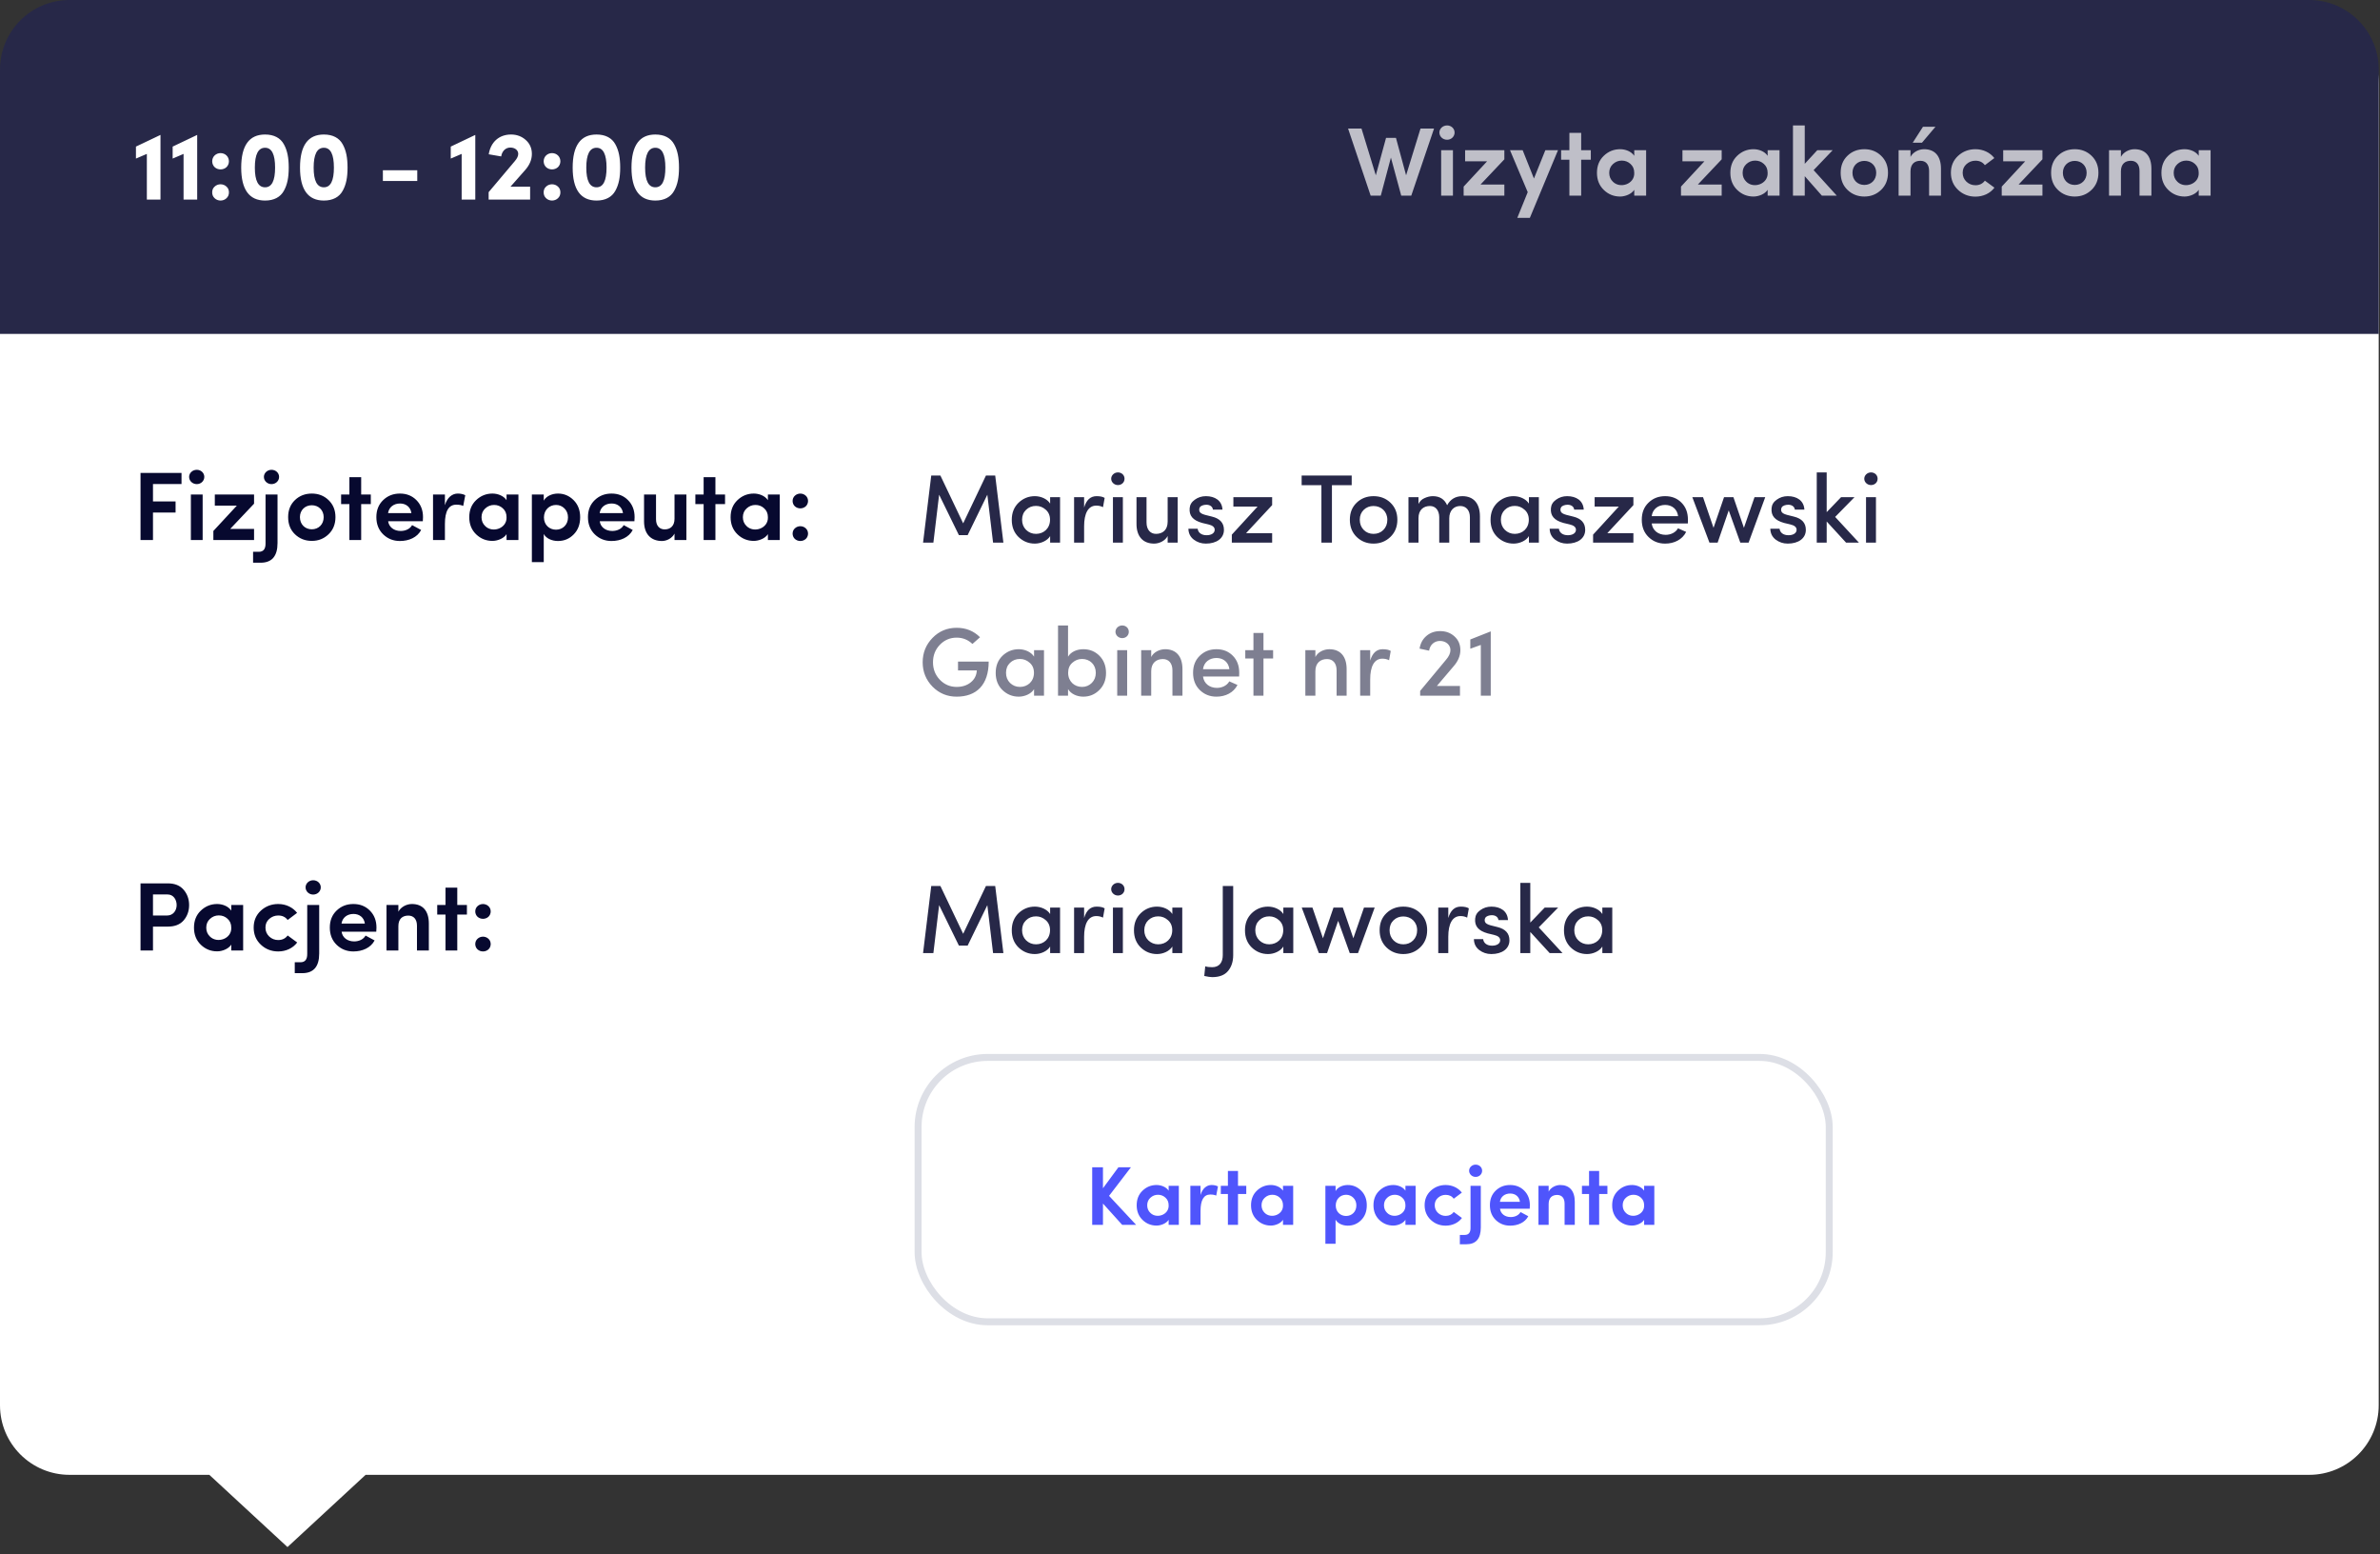
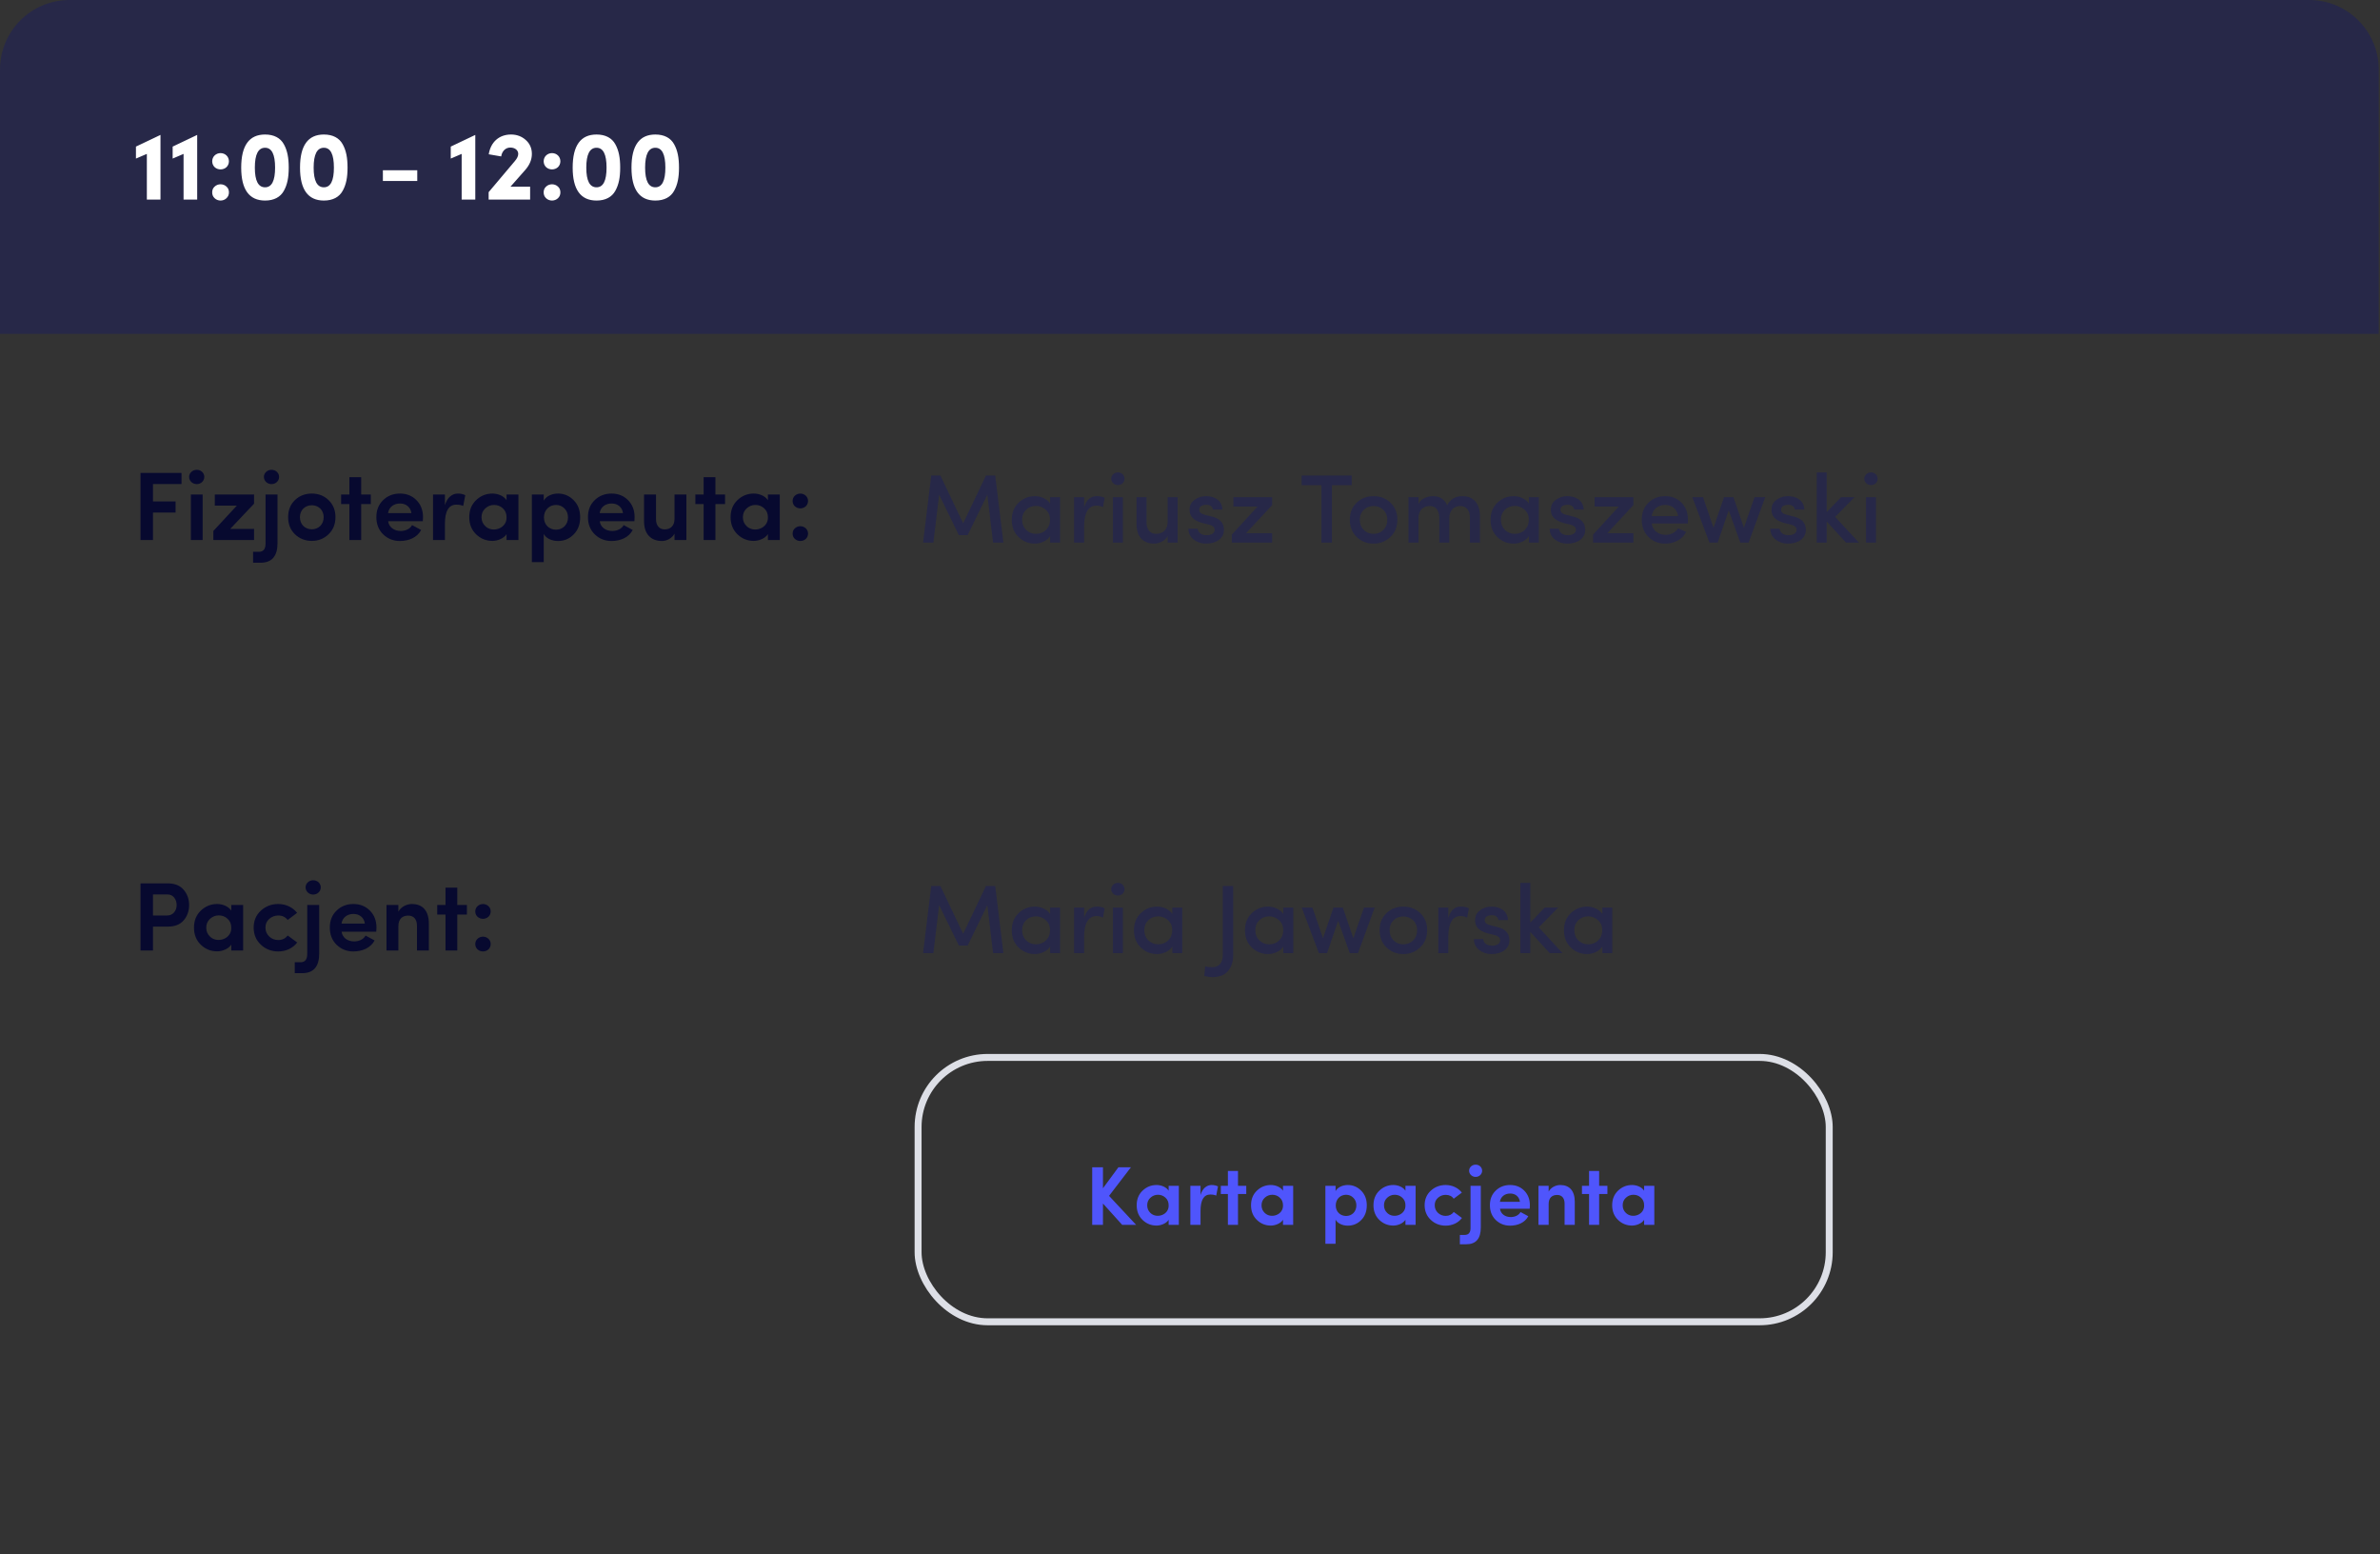
<svg xmlns="http://www.w3.org/2000/svg" width="219px" height="143px" viewBox="0 0 219 143" version="1.1">
  <rect x="0" y="0" width="219" height="143" fill="#333333" stroke="none" />
  <title>wizyta</title>
  <g id="⭐️-Landing-" stroke="none" stroke-width="1" fill="none" fill-rule="evenodd">
    <g id="Podmioty-Copy" transform="translate(-1102, -3227)" fill-rule="nonzero">
      <g id="Group-14" transform="translate(1102, 3227)">
-         <path d="M212.48,1.28 C216.015,1.28 218.88,4.145 218.88,7.68 L218.88,129.28 C218.88,132.815 216.015,135.68 212.48,135.68 L33.642,135.68 L26.453,142.326 L19.262,135.68 L6.4,135.68 C2.865,135.68 4.8737585e-15,132.815 0,129.28 L0,7.68 C-4.32866401e-16,4.145 2.865,1.28 6.4,1.28 L212.48,1.28 Z" id="Combined-Shape" fill="#FFFFFF" />
-         <path d="M88.028,64.09 C89.856,64.09 90.976,63.005 90.976,60.864 L88.154,60.864 L88.154,61.679 L89.883,61.679 C89.856,62.136 89.668,62.504 89.318,62.781 C88.969,63.059 88.539,63.194 88.028,63.194 C87.419,63.194 86.899,62.97 86.478,62.531 C86.057,62.092 85.851,61.554 85.851,60.927 C85.851,60.3 86.057,59.762 86.478,59.323 C86.899,58.884 87.419,58.66 88.028,58.66 C88.593,58.66 89.076,58.857 89.48,59.242 L90.179,58.624 C89.596,58.042 88.879,57.755 88.028,57.755 C87.15,57.755 86.406,58.068 85.806,58.687 C85.206,59.305 84.901,60.049 84.901,60.927 C84.901,61.805 85.206,62.548 85.806,63.167 C86.415,63.785 87.159,64.09 88.028,64.09 Z M93.745,64.09 C94.291,64.09 94.892,63.83 95.151,63.4 L95.151,64 L96.065,64 L96.065,59.816 L95.151,59.816 L95.151,60.407 C94.874,59.968 94.291,59.726 93.745,59.726 C93.162,59.726 92.66,59.932 92.239,60.335 C91.827,60.739 91.621,61.258 91.621,61.903 C91.621,62.548 91.827,63.077 92.239,63.48 C92.66,63.884 93.162,64.09 93.745,64.09 Z M93.852,63.194 C93.494,63.194 93.189,63.068 92.938,62.826 C92.696,62.584 92.571,62.271 92.571,61.894 C92.571,61.518 92.696,61.213 92.938,60.98 C93.189,60.739 93.494,60.622 93.852,60.622 C94.193,60.622 94.488,60.739 94.748,60.972 C95.008,61.196 95.142,61.509 95.142,61.894 C95.142,62.683 94.569,63.194 93.852,63.194 Z M99.676,64.09 C100.259,64.09 100.751,63.884 101.155,63.48 C101.567,63.077 101.773,62.548 101.773,61.912 C101.773,61.258 101.567,60.73 101.164,60.326 C100.76,59.923 100.268,59.726 99.685,59.726 C99.076,59.726 98.529,59.977 98.278,60.416 L98.278,57.54 L97.356,57.54 L97.356,64 L98.278,64 L98.278,63.391 C98.529,63.83 99.094,64.09 99.676,64.09 Z M99.569,63.194 C98.852,63.194 98.287,62.683 98.287,61.894 C98.287,61.509 98.413,61.196 98.673,60.972 C98.932,60.739 99.228,60.622 99.569,60.622 C100.285,60.622 100.832,61.142 100.832,61.894 C100.832,62.271 100.707,62.584 100.465,62.826 C100.223,63.068 99.918,63.194 99.569,63.194 Z M103.26,58.705 C103.61,58.705 103.869,58.454 103.869,58.122 C103.869,57.791 103.61,57.54 103.26,57.54 C102.929,57.54 102.642,57.8 102.642,58.122 C102.642,58.445 102.929,58.705 103.26,58.705 Z M103.717,64 L103.717,59.816 L102.803,59.816 L102.803,64 L103.717,64 Z M105.93,64 L105.93,61.751 C105.93,60.989 106.396,60.631 107.005,60.631 C107.543,60.631 107.884,61.016 107.884,61.67 L107.884,64 L108.806,64 L108.806,61.563 C108.806,60.38 108.224,59.726 107.212,59.726 C106.71,59.726 106.154,59.986 105.93,60.443 L105.93,59.816 L105.007,59.816 L105.007,64 L105.93,64 Z M111.933,64.09 C112.767,64.09 113.51,63.722 113.869,63.014 L113.116,62.683 C112.901,63.068 112.453,63.283 111.978,63.283 C111.297,63.283 110.778,62.88 110.697,62.235 L114.021,62.235 C114.03,62.172 114.03,62.065 114.03,61.894 C114.03,61.24 113.833,60.721 113.439,60.326 C113.044,59.923 112.543,59.726 111.933,59.726 C111.324,59.726 110.813,59.923 110.401,60.326 C109.989,60.721 109.783,61.24 109.783,61.894 C109.783,62.548 109.989,63.077 110.401,63.48 C110.813,63.884 111.324,64.09 111.933,64.09 Z M113.125,61.563 L110.697,61.563 C110.778,60.927 111.279,60.532 111.933,60.532 C112.57,60.532 113.044,60.918 113.125,61.563 Z M116.261,64 L116.261,60.577 L117.148,60.577 L117.148,59.816 L116.261,59.816 L116.261,58.23 L115.338,58.23 L115.338,59.816 L114.586,59.816 L114.586,60.577 L115.338,60.577 L115.338,64 L116.261,64 Z M121.037,64 L121.037,61.751 C121.037,60.989 121.503,60.631 122.112,60.631 C122.65,60.631 122.99,61.016 122.99,61.67 L122.99,64 L123.913,64 L123.913,61.563 C123.913,60.38 123.331,59.726 122.318,59.726 C121.816,59.726 121.261,59.986 121.037,60.443 L121.037,59.816 L120.114,59.816 L120.114,64 L121.037,64 Z M126.081,64 L126.081,62.495 C126.081,61.321 126.449,60.595 127.201,60.595 C127.425,60.595 127.631,60.64 127.82,60.739 L127.972,59.887 C127.811,59.78 127.56,59.726 127.228,59.726 C126.664,59.726 126.287,60.076 126.081,60.774 L126.081,59.816 L125.158,59.816 L125.158,64 L126.081,64 Z M134.342,64 L134.342,63.104 L132.219,63.104 L133.742,61.312 C134.163,60.837 134.378,60.335 134.378,59.807 C134.378,59.296 134.199,58.875 133.841,58.552 C133.482,58.221 133.043,58.06 132.515,58.06 C132.031,58.06 131.61,58.203 131.26,58.499 C130.911,58.794 130.705,59.18 130.624,59.672 L131.502,59.86 C131.574,59.323 131.986,58.964 132.497,58.964 C133.043,58.964 133.464,59.314 133.464,59.807 C133.464,60.084 133.33,60.38 133.061,60.694 L130.678,63.561 L130.678,64 L134.342,64 Z M137.174,64 L137.174,58.086 L135.292,58.83 L135.292,59.681 L136.26,59.332 L136.26,64 L137.174,64 Z" id="Gabinetnr21" fill="#7E7F91" />
        <path d="M0,0 L218.88,0 L218.88,24.32 C218.88,27.855 216.015,30.72 212.48,30.72 L6.4,30.72 C2.865,30.72 6.65011534e-15,27.855 0,24.32 L0,0 L0,0 Z" id="Mask" fill="#272848" transform="translate(109.44, 15.36) scale(1, -1) translate(-109.44, -15.36) " />
-         <path d="M127.055,18 L127.987,14.497 L128.937,18 L129.86,18 L131.956,11.827 L130.711,11.827 L129.385,16.127 L128.453,12.687 L127.539,12.687 L126.598,16.127 L125.281,11.827 L124.045,11.827 L126.124,18 L127.055,18 Z M133.157,12.857 C133.542,12.857 133.847,12.561 133.847,12.194 C133.847,11.827 133.542,11.54 133.157,11.54 C132.772,11.54 132.449,11.827 132.449,12.194 C132.449,12.561 132.763,12.857 133.157,12.857 Z M133.695,18 L133.695,13.816 L132.611,13.816 L132.611,18 L133.695,18 Z M138.426,18 L138.426,16.979 L136.23,16.979 L138.426,14.658 L138.426,13.816 L134.815,13.816 L134.815,14.837 L136.84,14.837 L134.68,17.167 L134.68,18 L138.426,18 Z M140.773,20.043 L143.363,13.816 L142.198,13.816 L141.149,16.423 L140.11,13.816 L138.945,13.816 L140.576,17.677 L139.617,20.043 L140.773,20.043 Z M145.495,18 L145.495,14.694 L146.382,14.694 L146.382,13.816 L145.495,13.816 L145.495,12.221 L144.411,12.221 L144.411,13.816 L143.649,13.816 L143.649,14.694 L144.411,14.694 L144.411,18 L145.495,18 Z M149.079,18.081 C149.545,18.081 150.127,17.857 150.378,17.462 L150.378,18 L151.471,18 L151.471,13.816 L150.378,13.816 L150.378,14.335 C150.1,13.914 149.545,13.726 149.079,13.726 C148.497,13.726 147.995,13.932 147.574,14.335 C147.153,14.739 146.947,15.258 146.947,15.903 C146.947,16.548 147.162,17.077 147.583,17.48 C148.004,17.884 148.506,18.081 149.079,18.081 Z M148.416,16.719 C148.192,16.504 148.076,16.235 148.076,15.903 C148.076,15.572 148.192,15.303 148.416,15.097 C148.649,14.882 148.918,14.774 149.231,14.774 C149.536,14.774 149.805,14.873 150.029,15.079 C150.262,15.285 150.378,15.554 150.378,15.903 C150.423,16.943 149.079,17.382 148.416,16.719 Z M158.424,18 L158.424,16.979 L156.229,16.979 L158.424,14.658 L158.424,13.816 L154.813,13.816 L154.813,14.837 L156.838,14.837 L154.679,17.167 L154.679,18 L158.424,18 Z M161.354,18.081 C161.82,18.081 162.403,17.857 162.653,17.462 L162.653,18 L163.747,18 L163.747,13.816 L162.653,13.816 L162.653,14.335 C162.376,13.914 161.82,13.726 161.354,13.726 C160.772,13.726 160.27,13.932 159.849,14.335 C159.428,14.739 159.222,15.258 159.222,15.903 C159.222,16.548 159.437,17.077 159.858,17.48 C160.279,17.884 160.781,18.081 161.354,18.081 Z M160.691,16.719 C160.467,16.504 160.351,16.235 160.351,15.903 C160.351,15.572 160.467,15.303 160.691,15.097 C160.924,14.882 161.193,14.774 161.507,14.774 C161.811,14.774 162.08,14.873 162.304,15.079 C162.537,15.285 162.653,15.554 162.653,15.903 C162.698,16.943 161.354,17.382 160.691,16.719 Z M166.067,18 L166.067,16.208 L167.644,18 L169.015,18 L166.883,15.652 L168.639,13.816 L167.223,13.816 L166.067,15.07 L166.067,11.54 L164.983,11.54 L164.983,18 L166.067,18 Z M171.551,18.081 C172.16,18.081 172.671,17.875 173.092,17.471 C173.513,17.068 173.728,16.54 173.728,15.894 C173.728,15.249 173.513,14.73 173.092,14.326 C172.671,13.923 172.16,13.726 171.551,13.726 C170.941,13.726 170.422,13.923 170.001,14.326 C169.58,14.73 169.373,15.249 169.373,15.894 C169.373,16.54 169.58,17.068 170.001,17.471 C170.422,17.875 170.941,18.081 171.551,18.081 Z M171.551,17.014 C170.932,17.014 170.458,16.566 170.458,15.894 C170.458,15.249 170.932,14.801 171.551,14.801 C172.169,14.801 172.644,15.249 172.644,15.894 C172.644,16.566 172.169,17.014 171.551,17.014 Z M176.855,13.126 L178.092,11.665 L176.945,11.665 L176.004,13.126 L176.855,13.126 Z M175.798,18 L175.798,15.769 C175.798,15.088 176.174,14.792 176.712,14.792 C177.204,14.792 177.509,15.124 177.509,15.724 L177.509,18 L178.602,18 L178.602,15.527 C178.602,14.353 178.038,13.726 177.043,13.726 C176.541,13.726 176.022,14.004 175.798,14.434 L175.798,13.816 L174.705,13.816 L174.705,18 L175.798,18 Z M181.774,18.09 C182.482,18.09 183.127,17.794 183.521,17.265 L182.643,16.62 C182.437,16.898 182.15,17.041 181.774,17.041 C181.46,17.041 181.183,16.934 180.95,16.719 C180.717,16.495 180.6,16.226 180.6,15.894 C180.6,15.563 180.717,15.303 180.95,15.097 C181.183,14.891 181.46,14.783 181.774,14.783 C182.15,14.783 182.437,14.918 182.643,15.196 L183.512,14.541 C183.118,14.031 182.482,13.726 181.774,13.726 C181.156,13.726 180.618,13.932 180.179,14.335 C179.74,14.739 179.516,15.258 179.516,15.894 C179.516,16.531 179.74,17.059 180.179,17.471 C180.618,17.884 181.156,18.09 181.774,18.09 Z M187.939,18 L187.939,16.979 L185.743,16.979 L187.939,14.658 L187.939,13.816 L184.328,13.816 L184.328,14.837 L186.353,14.837 L184.193,17.167 L184.193,18 L187.939,18 Z M190.913,18.081 C191.523,18.081 192.033,17.875 192.454,17.471 C192.876,17.068 193.091,16.54 193.091,15.894 C193.091,15.249 192.876,14.73 192.454,14.326 C192.033,13.923 191.523,13.726 190.913,13.726 C190.304,13.726 189.784,13.923 189.363,14.326 C188.942,14.73 188.736,15.249 188.736,15.894 C188.736,16.54 188.942,17.068 189.363,17.471 C189.784,17.875 190.304,18.081 190.913,18.081 Z M190.913,17.014 C190.295,17.014 189.82,16.566 189.82,15.894 C189.82,15.249 190.295,14.801 190.913,14.801 C191.532,14.801 192.006,15.249 192.006,15.894 C192.006,16.566 191.532,17.014 190.913,17.014 Z M195.16,18 L195.16,15.769 C195.16,15.088 195.537,14.792 196.074,14.792 C196.567,14.792 196.872,15.124 196.872,15.724 L196.872,18 L197.965,18 L197.965,15.527 C197.965,14.353 197.4,13.726 196.406,13.726 C195.904,13.726 195.384,14.004 195.16,14.434 L195.16,13.816 L194.067,13.816 L194.067,18 L195.16,18 Z M201.02,18.081 C201.486,18.081 202.068,17.857 202.319,17.462 L202.319,18 L203.412,18 L203.412,13.816 L202.319,13.816 L202.319,14.335 C202.042,13.914 201.486,13.726 201.02,13.726 C200.438,13.726 199.936,13.932 199.515,14.335 C199.094,14.739 198.888,15.258 198.888,15.903 C198.888,16.548 199.103,17.077 199.524,17.48 C199.945,17.884 200.447,18.081 201.02,18.081 Z M200.357,16.719 C200.133,16.504 200.017,16.235 200.017,15.903 C200.017,15.572 200.133,15.303 200.357,15.097 C200.59,14.882 200.859,14.774 201.172,14.774 C201.477,14.774 201.746,14.873 201.97,15.079 C202.203,15.285 202.319,15.554 202.319,15.903 C202.364,16.943 201.02,17.382 200.357,16.719 Z" id="Wizytazakończona" fill="#FFFFFF" opacity="0.702" />
        <g id="Group-9" transform="translate(12.16, 12.36)">
          <path d="M2.607,6 L2.607,0.051 L0.349,1.126 L0.349,2.228 L1.353,1.798 L1.353,6 L2.607,6 Z M5.985,6 L5.985,0.051 L3.727,1.126 L3.727,2.228 L4.731,1.798 L4.731,6 L5.985,6 Z M8.682,3.016 C8.978,2.73 8.978,2.228 8.682,1.941 C8.387,1.654 7.885,1.654 7.589,1.941 C7.293,2.228 7.293,2.73 7.589,3.016 C7.885,3.294 8.387,3.294 8.682,3.016 Z M8.682,5.875 C8.835,5.731 8.906,5.552 8.906,5.337 C8.906,5.122 8.835,4.943 8.682,4.808 C8.387,4.522 7.885,4.522 7.589,4.808 C7.437,4.943 7.365,5.122 7.365,5.337 C7.365,5.552 7.437,5.731 7.589,5.875 C7.885,6.161 8.387,6.161 8.682,5.875 Z M12.23,6.09 C13.055,6.09 13.646,5.767 13.96,5.194 C14.282,4.62 14.408,3.957 14.408,3.061 C14.408,2.165 14.282,1.484 13.96,0.911 C13.646,0.337 13.055,0.015 12.23,0.015 C10.77,0.015 10.035,1.027 10.035,3.061 C10.035,5.077 10.77,6.09 12.23,6.09 Z M12.23,4.871 C11.603,4.871 11.29,4.271 11.29,3.061 C11.29,1.843 11.603,1.233 12.23,1.233 C12.849,1.233 13.153,1.843 13.153,3.061 C13.153,4.271 12.849,4.871 12.23,4.871 Z M17.642,6.09 C18.467,6.09 19.058,5.767 19.372,5.194 C19.694,4.62 19.82,3.957 19.82,3.061 C19.82,2.165 19.694,1.484 19.372,0.911 C19.058,0.337 18.467,0.015 17.642,0.015 C16.182,0.015 15.447,1.027 15.447,3.061 C15.447,5.077 16.182,6.09 17.642,6.09 Z M17.642,4.871 C17.015,4.871 16.701,4.271 16.701,3.061 C16.701,1.843 17.015,1.233 17.642,1.233 C18.26,1.233 18.565,1.843 18.565,3.061 C18.565,4.271 18.26,4.871 17.642,4.871 Z M26.235,4.289 L26.235,3.303 L23.072,3.303 L23.072,4.289 L26.235,4.289 Z M31.575,6 L31.575,0.051 L29.317,1.126 L29.317,2.228 L30.321,1.798 L30.321,6 L31.575,6 Z M36.62,6 L36.62,4.817 L34.81,4.817 L36.163,3.285 C36.575,2.819 36.781,2.326 36.781,1.798 C36.781,1.278 36.593,0.848 36.216,0.516 C35.849,0.185 35.392,0.015 34.863,0.015 C33.761,0.015 32.991,0.714 32.812,1.834 L33.958,2.031 C34.03,1.556 34.353,1.215 34.792,1.215 C35.249,1.215 35.526,1.475 35.526,1.798 C35.526,2.004 35.419,2.219 35.213,2.461 L32.803,5.319 L32.803,6 L36.62,6 Z M39.182,3.016 C39.478,2.73 39.478,2.228 39.182,1.941 C38.886,1.654 38.385,1.654 38.089,1.941 C37.793,2.228 37.793,2.73 38.089,3.016 C38.385,3.294 38.886,3.294 39.182,3.016 Z M39.182,5.875 C39.334,5.731 39.406,5.552 39.406,5.337 C39.406,5.122 39.334,4.943 39.182,4.808 C38.886,4.522 38.385,4.522 38.089,4.808 C37.937,4.943 37.865,5.122 37.865,5.337 C37.865,5.552 37.937,5.731 38.089,5.875 C38.385,6.161 38.886,6.161 39.182,5.875 Z M42.73,6.09 C43.555,6.09 44.146,5.767 44.46,5.194 C44.782,4.62 44.908,3.957 44.908,3.061 C44.908,2.165 44.782,1.484 44.46,0.911 C44.146,0.337 43.555,0.015 42.73,0.015 C41.27,0.015 40.535,1.027 40.535,3.061 C40.535,5.077 41.27,6.09 42.73,6.09 Z M42.73,4.871 C42.103,4.871 41.789,4.271 41.789,3.061 C41.789,1.843 42.103,1.233 42.73,1.233 C43.348,1.233 43.653,1.843 43.653,3.061 C43.653,4.271 43.348,4.871 42.73,4.871 Z M48.142,6.09 C48.966,6.09 49.558,5.767 49.871,5.194 C50.194,4.62 50.319,3.957 50.319,3.061 C50.319,2.165 50.194,1.484 49.871,0.911 C49.558,0.337 48.966,0.015 48.142,0.015 C46.682,0.015 45.947,1.027 45.947,3.061 C45.947,5.077 46.682,6.09 48.142,6.09 Z M48.142,4.871 C47.515,4.871 47.201,4.271 47.201,3.061 C47.201,1.843 47.515,1.233 48.142,1.233 C48.76,1.233 49.065,1.843 49.065,3.061 C49.065,4.271 48.76,4.871 48.142,4.871 Z" id="11:00-12:00" fill="#FFFFFF" />
          <path d="M1.917,75.08 L1.917,72.885 L3.279,72.885 C3.924,72.885 4.408,72.697 4.74,72.311 C5.071,71.926 5.242,71.451 5.242,70.905 C5.242,70.358 5.071,69.883 4.74,69.498 C4.408,69.104 3.924,68.907 3.279,68.907 L0.771,68.907 L0.771,75.08 L1.917,75.08 Z M3.226,71.863 L1.917,71.863 L1.917,69.928 L3.261,69.928 C3.799,69.928 4.095,70.403 4.095,70.905 C4.095,71.406 3.772,71.863 3.226,71.863 Z M7.822,75.161 C8.288,75.161 8.87,74.937 9.121,74.542 L9.121,75.08 L10.214,75.08 L10.214,70.896 L9.121,70.896 L9.121,71.415 C8.844,70.994 8.288,70.806 7.822,70.806 C7.24,70.806 6.738,71.012 6.317,71.415 C5.896,71.819 5.69,72.338 5.69,72.983 C5.69,73.628 5.905,74.157 6.326,74.56 C6.747,74.964 7.249,75.161 7.822,75.161 Z M7.159,73.799 C6.935,73.584 6.819,73.315 6.819,72.983 C6.819,72.652 6.935,72.383 7.159,72.177 C7.392,71.962 7.661,71.854 7.974,71.854 C8.279,71.854 8.548,71.953 8.772,72.159 C9.005,72.365 9.121,72.634 9.121,72.983 C9.166,74.023 7.822,74.462 7.159,73.799 Z M13.44,75.17 C14.148,75.17 14.793,74.874 15.187,74.345 L14.309,73.7 C14.103,73.978 13.816,74.121 13.44,74.121 C13.126,74.121 12.849,74.014 12.616,73.799 C12.383,73.575 12.266,73.306 12.266,72.974 C12.266,72.643 12.383,72.383 12.616,72.177 C12.849,71.971 13.126,71.863 13.44,71.863 C13.816,71.863 14.103,71.998 14.309,72.276 L15.178,71.621 C14.784,71.111 14.148,70.806 13.44,70.806 C12.822,70.806 12.284,71.012 11.845,71.415 C11.406,71.819 11.182,72.338 11.182,72.974 C11.182,73.611 11.406,74.139 11.845,74.551 C12.284,74.964 12.822,75.17 13.44,75.17 Z M16.657,69.937 C17.051,69.937 17.356,69.641 17.356,69.274 C17.356,68.907 17.051,68.62 16.657,68.62 C16.271,68.62 15.958,68.916 15.958,69.274 C15.958,69.641 16.271,69.937 16.657,69.937 Z M15.653,77.168 C16.692,77.168 17.212,76.567 17.212,75.358 L17.212,70.896 L16.11,70.896 L16.11,75.376 C16.119,75.904 15.913,76.164 15.492,76.164 L14.963,76.164 L14.963,77.168 L15.653,77.168 Z M20.357,75.17 C21.19,75.17 21.952,74.838 22.31,74.157 L21.477,73.709 C21.289,74.059 20.868,74.247 20.429,74.247 C19.811,74.247 19.345,73.897 19.273,73.351 L22.463,73.351 C22.472,73.216 22.481,73.091 22.481,72.974 C22.481,72.329 22.275,71.81 21.871,71.406 C21.468,71.003 20.966,70.806 20.357,70.806 C19.748,70.806 19.237,71.003 18.816,71.406 C18.395,71.81 18.189,72.329 18.189,72.974 C18.189,73.62 18.395,74.148 18.816,74.56 C19.237,74.964 19.748,75.17 20.357,75.17 Z M21.414,72.607 L19.264,72.607 C19.345,72.06 19.784,71.72 20.366,71.72 C20.913,71.72 21.334,72.043 21.414,72.607 Z M24.497,75.08 L24.497,72.849 C24.497,72.168 24.873,71.872 25.411,71.872 C25.903,71.872 26.208,72.204 26.208,72.804 L26.208,75.08 L27.301,75.08 L27.301,72.607 C27.301,71.433 26.737,70.806 25.742,70.806 C25.24,70.806 24.721,71.084 24.497,71.514 L24.497,70.896 L23.404,70.896 L23.404,75.08 L24.497,75.08 Z M29.917,75.08 L29.917,71.774 L30.804,71.774 L30.804,70.896 L29.917,70.896 L29.917,69.301 L28.833,69.301 L28.833,70.896 L28.072,70.896 L28.072,71.774 L28.833,71.774 L28.833,75.08 L29.917,75.08 Z M32.785,71.98 C33.062,71.72 33.062,71.254 32.785,71.003 C32.507,70.743 32.059,70.743 31.781,71.003 C31.503,71.254 31.503,71.72 31.781,71.98 C32.059,72.231 32.507,72.231 32.785,71.98 Z M32.785,74.981 C33.062,74.722 33.062,74.256 32.785,74.005 C32.507,73.745 32.059,73.745 31.781,74.005 C31.503,74.256 31.503,74.722 31.781,74.981 C32.059,75.232 32.507,75.232 32.785,74.981 Z" id="Pacjent:" fill="#07092F" />
          <path d="M1.917,37.32 L1.917,34.793 L3.996,34.793 L3.996,33.772 L1.917,33.772 L1.917,32.168 L4.543,32.168 L4.543,31.147 L0.771,31.147 L0.771,37.32 L1.917,37.32 Z M5.949,32.177 C6.335,32.177 6.639,31.881 6.639,31.514 C6.639,31.147 6.335,30.86 5.949,30.86 C5.564,30.86 5.242,31.147 5.242,31.514 C5.242,31.881 5.555,32.177 5.949,32.177 Z M6.487,37.32 L6.487,33.136 L5.403,33.136 L5.403,37.32 L6.487,37.32 Z M11.218,37.32 L11.218,36.299 L9.023,36.299 L11.218,33.978 L11.218,33.136 L7.607,33.136 L7.607,34.157 L9.632,34.157 L7.473,36.487 L7.473,37.32 L11.218,37.32 Z M12.822,32.177 C13.216,32.177 13.521,31.881 13.521,31.514 C13.521,31.147 13.216,30.86 12.822,30.86 C12.436,30.86 12.123,31.156 12.123,31.514 C12.123,31.881 12.436,32.177 12.822,32.177 Z M11.818,39.408 C12.858,39.408 13.377,38.807 13.377,37.598 L13.377,33.136 L12.275,33.136 L12.275,37.616 C12.284,38.144 12.078,38.404 11.657,38.404 L11.128,38.404 L11.128,39.408 L11.818,39.408 Z M16.531,37.401 C17.14,37.401 17.651,37.195 18.072,36.791 C18.493,36.388 18.708,35.86 18.708,35.214 C18.708,34.569 18.493,34.05 18.072,33.646 C17.651,33.243 17.14,33.046 16.531,33.046 C15.922,33.046 15.402,33.243 14.981,33.646 C14.56,34.05 14.354,34.569 14.354,35.214 C14.354,35.86 14.56,36.388 14.981,36.791 C15.402,37.195 15.922,37.401 16.531,37.401 Z M16.531,36.334 C15.913,36.334 15.438,35.886 15.438,35.214 C15.438,34.569 15.913,34.121 16.531,34.121 C17.149,34.121 17.624,34.569 17.624,35.214 C17.624,35.886 17.149,36.334 16.531,36.334 Z M21.074,37.32 L21.074,34.014 L21.961,34.014 L21.961,33.136 L21.074,33.136 L21.074,31.541 L19.99,31.541 L19.99,33.136 L19.228,33.136 L19.228,34.014 L19.99,34.014 L19.99,37.32 L21.074,37.32 Z M24.64,37.41 C25.473,37.41 26.235,37.078 26.593,36.397 L25.76,35.949 C25.572,36.299 25.151,36.487 24.712,36.487 C24.093,36.487 23.628,36.137 23.556,35.591 L26.746,35.591 C26.755,35.456 26.764,35.331 26.764,35.214 C26.764,34.569 26.557,34.05 26.154,33.646 C25.751,33.243 25.249,33.046 24.64,33.046 C24.031,33.046 23.52,33.243 23.099,33.646 C22.678,34.05 22.472,34.569 22.472,35.214 C22.472,35.86 22.678,36.388 23.099,36.8 C23.52,37.204 24.031,37.41 24.64,37.41 Z M25.697,34.847 L23.547,34.847 C23.628,34.3 24.067,33.96 24.649,33.96 C25.196,33.96 25.617,34.283 25.697,34.847 Z M28.78,37.32 L28.78,35.842 C28.78,34.659 29.129,34.068 29.828,34.068 C30.079,34.068 30.294,34.103 30.464,34.184 L30.652,33.198 C30.464,33.1 30.231,33.046 29.962,33.046 C29.452,33.046 28.986,33.404 28.78,34.121 L28.78,33.136 L27.686,33.136 L27.686,37.32 L28.78,37.32 Z M33.152,37.401 C33.618,37.401 34.2,37.177 34.451,36.782 L34.451,37.32 L35.544,37.32 L35.544,33.136 L34.451,33.136 L34.451,33.655 C34.173,33.234 33.618,33.046 33.152,33.046 C32.57,33.046 32.068,33.252 31.647,33.655 C31.226,34.059 31.02,34.578 31.02,35.223 C31.02,35.868 31.235,36.397 31.656,36.8 C32.077,37.204 32.579,37.401 33.152,37.401 Z M32.489,36.039 C32.265,35.824 32.148,35.555 32.148,35.223 C32.148,34.892 32.265,34.623 32.489,34.417 C32.722,34.202 32.991,34.094 33.304,34.094 C33.609,34.094 33.878,34.193 34.102,34.399 C34.335,34.605 34.451,34.874 34.451,35.223 C34.496,36.263 33.152,36.702 32.489,36.039 Z M37.874,39.354 L37.874,36.764 C38.089,37.168 38.618,37.41 39.182,37.41 C39.747,37.41 40.23,37.212 40.625,36.809 C41.028,36.406 41.225,35.877 41.225,35.223 C41.225,34.587 41.028,34.059 40.625,33.655 C40.221,33.252 39.747,33.046 39.182,33.046 C38.618,33.046 38.089,33.297 37.874,33.7 L37.874,33.136 L36.781,33.136 L36.781,39.354 L37.874,39.354 Z M39.003,36.37 C38.394,36.37 37.892,35.931 37.892,35.241 C37.892,34.56 38.385,34.094 39.003,34.094 C39.308,34.094 39.567,34.202 39.782,34.417 C39.997,34.632 40.105,34.91 40.105,35.241 C40.105,35.913 39.621,36.37 39.003,36.37 Z M44.11,37.41 C44.943,37.41 45.705,37.078 46.063,36.397 L45.23,35.949 C45.042,36.299 44.621,36.487 44.182,36.487 C43.564,36.487 43.098,36.137 43.026,35.591 L46.216,35.591 C46.225,35.456 46.234,35.331 46.234,35.214 C46.234,34.569 46.028,34.05 45.624,33.646 C45.221,33.243 44.719,33.046 44.11,33.046 C43.501,33.046 42.99,33.243 42.569,33.646 C42.148,34.05 41.942,34.569 41.942,35.214 C41.942,35.86 42.148,36.388 42.569,36.8 C42.99,37.204 43.501,37.41 44.11,37.41 Z M45.167,34.847 L43.017,34.847 C43.098,34.3 43.537,33.96 44.119,33.96 C44.666,33.96 45.087,34.283 45.167,34.847 Z M48.751,37.41 C49.19,37.41 49.683,37.159 49.907,36.729 L49.907,37.32 L51,37.32 L51,33.136 L49.907,33.136 L49.907,35.367 C49.907,36.039 49.513,36.343 49.002,36.343 C48.563,36.343 48.205,36.048 48.205,35.412 L48.205,33.136 L47.103,33.136 L47.103,35.609 C47.103,36.764 47.739,37.41 48.751,37.41 Z M53.67,37.32 L53.67,34.014 L54.557,34.014 L54.557,33.136 L53.67,33.136 L53.67,31.541 L52.586,31.541 L52.586,33.136 L51.825,33.136 L51.825,34.014 L52.586,34.014 L52.586,37.32 L53.67,37.32 Z M57.201,37.401 C57.667,37.401 58.249,37.177 58.5,36.782 L58.5,37.32 L59.593,37.32 L59.593,33.136 L58.5,33.136 L58.5,33.655 C58.222,33.234 57.667,33.046 57.201,33.046 C56.618,33.046 56.116,33.252 55.695,33.655 C55.274,34.059 55.068,34.578 55.068,35.223 C55.068,35.868 55.283,36.397 55.704,36.8 C56.125,37.204 56.627,37.401 57.201,37.401 Z M56.538,36.039 C56.314,35.824 56.197,35.555 56.197,35.223 C56.197,34.892 56.314,34.623 56.538,34.417 C56.771,34.202 57.039,34.094 57.353,34.094 C57.658,34.094 57.926,34.193 58.15,34.399 C58.383,34.605 58.5,34.874 58.5,35.223 C58.545,36.263 57.201,36.702 56.538,36.039 Z M61.985,34.22 C62.263,33.96 62.263,33.494 61.985,33.243 C61.708,32.983 61.26,32.983 60.982,33.243 C60.704,33.494 60.704,33.96 60.982,34.22 C61.26,34.471 61.708,34.471 61.985,34.22 Z M61.985,37.221 C62.263,36.962 62.263,36.496 61.985,36.245 C61.708,35.985 61.26,35.985 60.982,36.245 C60.704,36.496 60.704,36.962 60.982,37.221 C61.26,37.472 61.708,37.472 61.985,37.221 Z" id="Fizjoterapeuta:" fill="#07092F" />
          <g id="Group-24" transform="translate(72.32, 84.92)">
            <path d="M17.011,15.4 L17.011,13.442 L18.778,15.4 L20.06,15.4 L17.572,12.735 L19.584,10.108 L18.432,10.108 L17.011,12.036 L17.011,10.108 L16.02,10.108 L16.02,15.4 L17.011,15.4 Z M21.942,15.469 C22.341,15.469 22.84,15.277 23.055,14.939 L23.055,15.4 L23.992,15.4 L23.992,11.813 L23.055,11.813 L23.055,12.259 C22.817,11.898 22.341,11.737 21.942,11.737 C21.443,11.737 21.012,11.913 20.652,12.259 C20.291,12.604 20.114,13.05 20.114,13.603 C20.114,14.156 20.298,14.609 20.659,14.955 C21.02,15.3 21.45,15.469 21.942,15.469 Z M21.373,14.302 C21.181,14.117 21.082,13.887 21.082,13.603 C21.082,13.319 21.181,13.088 21.373,12.912 C21.573,12.727 21.804,12.635 22.072,12.635 C22.333,12.635 22.564,12.72 22.756,12.896 C22.956,13.073 23.055,13.303 23.055,13.603 C23.094,14.494 21.942,14.87 21.373,14.302 Z M25.989,15.4 L25.989,14.133 C25.989,13.119 26.289,12.612 26.888,12.612 C27.103,12.612 27.287,12.643 27.433,12.712 L27.594,11.867 C27.433,11.783 27.233,11.737 27.003,11.737 C26.565,11.737 26.166,12.044 25.989,12.658 L25.989,11.813 L25.052,11.813 L25.052,15.4 L25.989,15.4 Z M29.437,15.4 L29.437,12.566 L30.198,12.566 L30.198,11.813 L29.437,11.813 L29.437,10.446 L28.508,10.446 L28.508,11.813 L27.855,11.813 L27.855,12.566 L28.508,12.566 L28.508,15.4 L29.437,15.4 Z M32.463,15.469 C32.863,15.469 33.362,15.277 33.577,14.939 L33.577,15.4 L34.514,15.4 L34.514,11.813 L33.577,11.813 L33.577,12.259 C33.339,11.898 32.863,11.737 32.463,11.737 C31.964,11.737 31.534,11.913 31.173,12.259 C30.812,12.604 30.636,13.05 30.636,13.603 C30.636,14.156 30.82,14.609 31.181,14.955 C31.542,15.3 31.972,15.469 32.463,15.469 Z M31.895,14.302 C31.703,14.117 31.603,13.887 31.603,13.603 C31.603,13.319 31.703,13.088 31.895,12.912 C32.095,12.727 32.325,12.635 32.594,12.635 C32.855,12.635 33.085,12.72 33.277,12.896 C33.477,13.073 33.577,13.303 33.577,13.603 C33.615,14.494 32.463,14.87 31.895,14.302 Z M38.415,17.143 L38.415,14.924 C38.6,15.269 39.053,15.477 39.537,15.477 C40.02,15.477 40.435,15.308 40.773,14.962 C41.119,14.617 41.288,14.164 41.288,13.603 C41.288,13.058 41.119,12.604 40.773,12.259 C40.428,11.913 40.02,11.737 39.537,11.737 C39.053,11.737 38.6,11.952 38.415,12.297 L38.415,11.813 L37.478,11.813 L37.478,17.143 L38.415,17.143 Z M39.383,14.586 C38.861,14.586 38.431,14.21 38.431,13.618 C38.431,13.035 38.853,12.635 39.383,12.635 C39.644,12.635 39.867,12.727 40.051,12.912 C40.236,13.096 40.328,13.334 40.328,13.618 C40.328,14.194 39.913,14.586 39.383,14.586 Z M43.73,15.469 C44.129,15.469 44.628,15.277 44.844,14.939 L44.844,15.4 L45.78,15.4 L45.78,11.813 L44.844,11.813 L44.844,12.259 C44.605,11.898 44.129,11.737 43.73,11.737 C43.231,11.737 42.801,11.913 42.44,12.259 C42.079,12.604 41.902,13.05 41.902,13.603 C41.902,14.156 42.086,14.609 42.447,14.955 C42.808,15.3 43.238,15.469 43.73,15.469 Z M43.162,14.302 C42.97,14.117 42.87,13.887 42.87,13.603 C42.87,13.319 42.97,13.088 43.162,12.912 C43.361,12.727 43.592,12.635 43.86,12.635 C44.122,12.635 44.352,12.72 44.544,12.896 C44.744,13.073 44.844,13.303 44.844,13.603 C44.882,14.494 43.73,14.87 43.162,14.302 Z M48.545,15.477 C49.152,15.477 49.705,15.223 50.043,14.77 L49.29,14.217 C49.114,14.455 48.868,14.578 48.545,14.578 C48.276,14.578 48.038,14.486 47.839,14.302 C47.639,14.11 47.539,13.879 47.539,13.595 C47.539,13.311 47.639,13.088 47.839,12.912 C48.038,12.735 48.276,12.643 48.545,12.643 C48.868,12.643 49.114,12.758 49.29,12.996 L50.035,12.436 C49.697,11.998 49.152,11.737 48.545,11.737 C48.015,11.737 47.555,11.913 47.178,12.259 C46.802,12.604 46.61,13.05 46.61,13.595 C46.61,14.14 46.802,14.594 47.178,14.947 C47.555,15.3 48.015,15.477 48.545,15.477 Z M51.302,10.992 C51.64,10.992 51.901,10.738 51.901,10.423 C51.901,10.108 51.64,9.863 51.302,9.863 C50.972,9.863 50.703,10.116 50.703,10.423 C50.703,10.738 50.972,10.992 51.302,10.992 Z M50.442,17.189 C51.333,17.189 51.779,16.675 51.779,15.638 L51.779,11.813 L50.834,11.813 L50.834,15.653 C50.842,16.107 50.665,16.329 50.304,16.329 L49.851,16.329 L49.851,17.189 L50.442,17.189 Z M54.474,15.477 C55.188,15.477 55.841,15.193 56.148,14.609 L55.434,14.225 C55.273,14.524 54.912,14.686 54.536,14.686 C54.006,14.686 53.606,14.386 53.545,13.918 L56.279,13.918 C56.287,13.803 56.294,13.695 56.294,13.595 C56.294,13.042 56.118,12.597 55.772,12.251 C55.427,11.906 54.996,11.737 54.474,11.737 C53.952,11.737 53.514,11.906 53.153,12.251 C52.792,12.597 52.616,13.042 52.616,13.595 C52.616,14.148 52.792,14.601 53.153,14.955 C53.514,15.3 53.952,15.477 54.474,15.477 Z M55.38,13.28 L53.537,13.28 C53.606,12.812 53.983,12.52 54.482,12.52 C54.95,12.52 55.311,12.796 55.38,13.28 Z M58.022,15.4 L58.022,13.488 C58.022,12.904 58.345,12.651 58.806,12.651 C59.228,12.651 59.489,12.935 59.489,13.449 L59.489,15.4 L60.426,15.4 L60.426,13.28 C60.426,12.274 59.942,11.737 59.09,11.737 C58.66,11.737 58.214,11.975 58.022,12.343 L58.022,11.813 L57.085,11.813 L57.085,15.4 L58.022,15.4 Z M62.669,15.4 L62.669,12.566 L63.429,12.566 L63.429,11.813 L62.669,11.813 L62.669,10.446 L61.74,10.446 L61.74,11.813 L61.087,11.813 L61.087,12.566 L61.74,12.566 L61.74,15.4 L62.669,15.4 Z M65.695,15.469 C66.094,15.469 66.593,15.277 66.808,14.939 L66.808,15.4 L67.745,15.4 L67.745,11.813 L66.808,11.813 L66.808,12.259 C66.57,11.898 66.094,11.737 65.695,11.737 C65.196,11.737 64.765,11.913 64.404,12.259 C64.044,12.604 63.867,13.05 63.867,13.603 C63.867,14.156 64.051,14.609 64.412,14.955 C64.773,15.3 65.203,15.469 65.695,15.469 Z M65.126,14.302 C64.934,14.117 64.835,13.887 64.835,13.603 C64.835,13.319 64.934,13.088 65.126,12.912 C65.326,12.727 65.556,12.635 65.825,12.635 C66.086,12.635 66.317,12.72 66.509,12.896 C66.708,13.073 66.808,13.303 66.808,13.603 C66.847,14.494 65.695,14.87 65.126,14.302 Z" id="Kartapacjenta" fill="#4F55FC" />
            <rect id="Rectangle" stroke="#DDDFE6" stroke-width="0.64" stroke-linecap="round" stroke-linejoin="round" x="0" y="0" width="83.84" height="24.32" rx="6.4" />
          </g>
          <path d="M73.727,37.56 L74.255,33.152 L76.074,36.87 L76.881,36.87 L78.691,33.152 L79.219,37.56 L80.169,37.56 L79.416,31.387 L78.565,31.387 L76.468,35.786 L74.372,31.387 L73.53,31.387 L72.777,37.56 L73.727,37.56 Z M83.063,37.65 C83.61,37.65 84.21,37.39 84.47,36.96 L84.47,37.56 L85.384,37.56 L85.384,33.376 L84.47,33.376 L84.47,33.967 C84.192,33.528 83.61,33.286 83.063,33.286 C82.481,33.286 81.979,33.492 81.558,33.895 C81.146,34.299 80.94,34.818 80.94,35.463 C80.94,36.108 81.146,36.637 81.558,37.04 C81.979,37.444 82.481,37.65 83.063,37.65 Z M83.171,36.754 C82.812,36.754 82.508,36.628 82.257,36.386 C82.015,36.144 81.889,35.831 81.889,35.454 C81.889,35.078 82.015,34.773 82.257,34.54 C82.508,34.299 82.812,34.182 83.171,34.182 C83.511,34.182 83.807,34.299 84.067,34.532 C84.326,34.756 84.461,35.069 84.461,35.454 C84.461,36.243 83.887,36.754 83.171,36.754 Z M87.597,37.56 L87.597,36.055 C87.597,34.881 87.964,34.155 88.717,34.155 C88.941,34.155 89.147,34.2 89.335,34.299 L89.487,33.447 C89.326,33.34 89.075,33.286 88.744,33.286 C88.179,33.286 87.803,33.636 87.597,34.334 L87.597,33.376 L86.674,33.376 L86.674,37.56 L87.597,37.56 Z M90.706,32.265 C91.055,32.265 91.315,32.014 91.315,31.682 C91.315,31.351 91.055,31.1 90.706,31.1 C90.374,31.1 90.088,31.36 90.088,31.682 C90.088,32.005 90.374,32.265 90.706,32.265 Z M91.163,37.56 L91.163,33.376 L90.249,33.376 L90.249,37.56 L91.163,37.56 Z M94.039,37.65 C94.514,37.65 95.06,37.39 95.284,36.951 L95.284,37.56 L96.207,37.56 L96.207,33.376 L95.284,33.376 L95.284,35.625 C95.284,36.404 94.819,36.754 94.209,36.754 C93.699,36.754 93.34,36.377 93.34,35.705 L93.34,33.376 L92.417,33.376 L92.417,35.813 C92.408,36.987 93.009,37.65 94.039,37.65 Z M98.797,37.65 C99.773,37.65 100.463,37.175 100.463,36.386 C100.463,35.75 100.096,35.347 99.37,35.168 L98.725,35.006 C98.429,34.926 98.259,34.818 98.214,34.684 C98.17,34.549 98.179,34.424 98.25,34.308 C98.331,34.164 98.6,34.075 98.842,34.075 C99.155,34.075 99.415,34.227 99.451,34.523 L100.329,34.523 C100.284,33.689 99.63,33.286 98.806,33.286 C98.42,33.286 98.08,33.394 97.784,33.609 C97.489,33.815 97.336,34.075 97.309,34.388 C97.247,35.078 97.596,35.508 98.465,35.75 L99.03,35.884 C99.415,35.974 99.612,36.135 99.612,36.377 C99.612,36.691 99.299,36.879 98.868,36.879 C98.394,36.879 98.089,36.646 98.044,36.279 L97.193,36.279 C97.202,36.7 97.363,37.031 97.686,37.282 C98.008,37.524 98.376,37.65 98.797,37.65 Z M104.899,37.56 L104.899,36.691 L102.497,36.691 L104.899,34.11 L104.899,33.376 L101.332,33.376 L101.332,34.245 L103.555,34.245 L101.189,36.825 L101.189,37.56 L104.899,37.56 Z M110.4,37.56 L110.4,32.274 L112.219,32.274 L112.219,31.387 L107.613,31.387 L107.613,32.274 L109.432,32.274 L109.432,37.56 L110.4,37.56 Z M114.226,37.65 C114.835,37.65 115.355,37.444 115.776,37.04 C116.206,36.628 116.421,36.1 116.421,35.454 C116.421,34.809 116.206,34.29 115.785,33.886 C115.364,33.483 114.844,33.286 114.226,33.286 C113.617,33.286 113.097,33.483 112.676,33.886 C112.255,34.29 112.049,34.809 112.049,35.454 C112.049,36.1 112.255,36.628 112.676,37.04 C113.097,37.444 113.617,37.65 114.226,37.65 Z M114.226,36.754 C113.876,36.754 113.572,36.637 113.33,36.395 C113.088,36.153 112.963,35.84 112.963,35.454 C112.963,35.078 113.088,34.773 113.33,34.54 C113.572,34.308 113.876,34.191 114.226,34.191 C114.943,34.191 115.498,34.702 115.498,35.454 C115.498,35.84 115.373,36.153 115.131,36.395 C114.889,36.637 114.584,36.754 114.226,36.754 Z M118.365,37.56 L118.365,35.311 C118.365,34.549 118.822,34.191 119.423,34.191 C119.924,34.191 120.265,34.576 120.274,35.212 L120.274,37.56 L121.197,37.56 L121.197,35.311 C121.197,34.639 121.6,34.191 122.209,34.191 C122.747,34.191 123.096,34.585 123.096,35.23 L123.096,37.56 L124.019,37.56 L124.019,35.15 C124.019,33.958 123.437,33.286 122.406,33.286 C121.77,33.286 121.304,33.564 121,34.119 C120.758,33.564 120.319,33.286 119.683,33.286 C119.45,33.286 119.199,33.34 118.939,33.456 C118.679,33.564 118.491,33.743 118.365,34.003 L118.365,33.376 L117.443,33.376 L117.443,37.56 L118.365,37.56 Z M127.119,37.65 C127.666,37.65 128.266,37.39 128.526,36.96 L128.526,37.56 L129.44,37.56 L129.44,33.376 L128.526,33.376 L128.526,33.967 C128.248,33.528 127.666,33.286 127.119,33.286 C126.537,33.286 126.035,33.492 125.614,33.895 C125.202,34.299 124.996,34.818 124.996,35.463 C124.996,36.108 125.202,36.637 125.614,37.04 C126.035,37.444 126.537,37.65 127.119,37.65 Z M127.227,36.754 C126.868,36.754 126.564,36.628 126.313,36.386 C126.071,36.144 125.946,35.831 125.946,35.454 C125.946,35.078 126.071,34.773 126.313,34.54 C126.564,34.299 126.868,34.182 127.227,34.182 C127.567,34.182 127.863,34.299 128.123,34.532 C128.383,34.756 128.517,35.069 128.517,35.454 C128.517,36.243 127.944,36.754 127.227,36.754 Z M132.038,37.65 C133.015,37.65 133.705,37.175 133.705,36.386 C133.705,35.75 133.338,35.347 132.612,35.168 L131.967,35.006 C131.671,34.926 131.501,34.818 131.456,34.684 C131.411,34.549 131.42,34.424 131.492,34.308 C131.572,34.164 131.841,34.075 132.083,34.075 C132.397,34.075 132.657,34.227 132.692,34.523 L133.571,34.523 C133.526,33.689 132.872,33.286 132.047,33.286 C131.662,33.286 131.322,33.394 131.026,33.609 C130.73,33.815 130.578,34.075 130.551,34.388 C130.488,35.078 130.838,35.508 131.707,35.75 L132.271,35.884 C132.657,35.974 132.854,36.135 132.854,36.377 C132.854,36.691 132.54,36.879 132.11,36.879 C131.635,36.879 131.331,36.646 131.286,36.279 L130.435,36.279 C130.444,36.7 130.605,37.031 130.927,37.282 C131.25,37.524 131.617,37.65 132.038,37.65 Z M138.14,37.56 L138.14,36.691 L135.739,36.691 L138.14,34.11 L138.14,33.376 L134.574,33.376 L134.574,34.245 L136.796,34.245 L134.431,36.825 L134.431,37.56 L138.14,37.56 Z M141.061,37.65 C141.894,37.65 142.638,37.282 142.996,36.574 L142.244,36.243 C142.029,36.628 141.581,36.843 141.106,36.843 C140.425,36.843 139.905,36.44 139.825,35.795 L143.149,35.795 C143.154,35.757 143.156,35.703 143.157,35.63 L143.158,35.454 L143.158,35.454 C143.158,34.8 142.961,34.281 142.566,33.886 C142.172,33.483 141.67,33.286 141.061,33.286 C140.452,33.286 139.941,33.483 139.529,33.886 C139.117,34.281 138.911,34.8 138.911,35.454 C138.911,36.108 139.117,36.637 139.529,37.04 C139.941,37.444 140.452,37.65 141.061,37.65 Z M142.253,35.123 L139.825,35.123 C139.905,34.487 140.407,34.092 141.061,34.092 C141.697,34.092 142.172,34.478 142.253,35.123 Z M145.891,37.56 L146.912,34.594 L147.978,37.56 L148.74,37.56 L150.272,33.376 L149.286,33.376 L148.31,36.198 L147.342,33.376 L146.482,33.376 L145.514,36.198 L144.547,33.376 L143.561,33.376 L145.138,37.56 L145.891,37.56 Z M152.342,37.65 C153.318,37.65 154.008,37.175 154.008,36.386 C154.008,35.75 153.641,35.347 152.915,35.168 L152.27,35.006 C151.974,34.926 151.804,34.818 151.759,34.684 C151.715,34.549 151.724,34.424 151.795,34.308 C151.876,34.164 152.145,34.075 152.387,34.075 C152.7,34.075 152.96,34.227 152.996,34.523 L153.874,34.523 C153.829,33.689 153.175,33.286 152.351,33.286 C151.965,33.286 151.625,33.394 151.329,33.609 C151.034,33.815 150.881,34.075 150.854,34.388 C150.792,35.078 151.141,35.508 152.01,35.75 L152.575,35.884 C152.96,35.974 153.157,36.135 153.157,36.377 C153.157,36.691 152.844,36.879 152.413,36.879 C151.939,36.879 151.634,36.646 151.589,36.279 L150.738,36.279 C150.747,36.7 150.908,37.031 151.231,37.282 C151.553,37.524 151.921,37.65 152.342,37.65 Z M155.926,37.56 L155.926,35.616 L157.709,37.56 L158.892,37.56 L156.705,35.195 L158.488,33.376 L157.252,33.376 L155.926,34.756 L155.926,31.1 L155.012,31.1 L155.012,37.56 L155.926,37.56 Z M160.003,32.265 C160.352,32.265 160.612,32.014 160.612,31.682 C160.612,31.351 160.352,31.1 160.003,31.1 C159.671,31.1 159.384,31.36 159.384,31.682 C159.384,32.005 159.671,32.265 160.003,32.265 Z M160.46,37.56 L160.46,33.376 L159.546,33.376 L159.546,37.56 L160.46,37.56 Z" id="MariuszTomaszewski" fill="#272848" />
          <path d="M73.727,75.32 L74.255,70.912 L76.074,74.63 L76.881,74.63 L78.691,70.912 L79.219,75.32 L80.169,75.32 L79.416,69.147 L78.565,69.147 L76.468,73.546 L74.372,69.147 L73.53,69.147 L72.777,75.32 L73.727,75.32 Z M83.063,75.41 C83.61,75.41 84.21,75.15 84.47,74.72 L84.47,75.32 L85.384,75.32 L85.384,71.136 L84.47,71.136 L84.47,71.727 C84.192,71.288 83.61,71.046 83.063,71.046 C82.481,71.046 81.979,71.252 81.558,71.655 C81.146,72.059 80.94,72.578 80.94,73.223 C80.94,73.868 81.146,74.397 81.558,74.8 C81.979,75.204 82.481,75.41 83.063,75.41 Z M83.171,74.514 C82.812,74.514 82.508,74.388 82.257,74.146 C82.015,73.904 81.889,73.591 81.889,73.214 C81.889,72.838 82.015,72.533 82.257,72.3 C82.508,72.059 82.812,71.942 83.171,71.942 C83.511,71.942 83.807,72.059 84.067,72.292 C84.326,72.516 84.461,72.829 84.461,73.214 C84.461,74.003 83.887,74.514 83.171,74.514 Z M87.597,75.32 L87.597,73.815 C87.597,72.641 87.964,71.915 88.717,71.915 C88.941,71.915 89.147,71.96 89.335,72.059 L89.487,71.207 C89.326,71.1 89.075,71.046 88.744,71.046 C88.179,71.046 87.803,71.396 87.597,72.094 L87.597,71.136 L86.674,71.136 L86.674,75.32 L87.597,75.32 Z M90.706,70.025 C91.055,70.025 91.315,69.774 91.315,69.442 C91.315,69.111 91.055,68.86 90.706,68.86 C90.374,68.86 90.088,69.12 90.088,69.442 C90.088,69.765 90.374,70.025 90.706,70.025 Z M91.163,75.32 L91.163,71.136 L90.249,71.136 L90.249,75.32 L91.163,75.32 Z M94.308,75.41 C94.854,75.41 95.455,75.15 95.715,74.72 L95.715,75.32 L96.628,75.32 L96.628,71.136 L95.715,71.136 L95.715,71.727 C95.437,71.288 94.854,71.046 94.308,71.046 C93.725,71.046 93.224,71.252 92.803,71.655 C92.39,72.059 92.184,72.578 92.184,73.223 C92.184,73.868 92.39,74.397 92.803,74.8 C93.224,75.204 93.725,75.41 94.308,75.41 Z M94.415,74.514 C94.057,74.514 93.752,74.388 93.501,74.146 C93.26,73.904 93.134,73.591 93.134,73.214 C93.134,72.838 93.26,72.533 93.501,72.3 C93.752,72.059 94.057,71.942 94.415,71.942 C94.756,71.942 95.052,72.059 95.311,72.292 C95.571,72.516 95.706,72.829 95.706,73.214 C95.706,74.003 95.132,74.514 94.415,74.514 Z M99.379,77.533 C100.042,77.533 100.526,77.345 100.84,76.969 C101.153,76.592 101.315,76.108 101.315,75.508 L101.315,69.147 L100.356,69.147 L100.356,75.508 C100.356,76.162 100.051,76.619 99.379,76.619 C99.119,76.619 98.904,76.592 98.743,76.539 L98.653,77.426 C98.976,77.497 99.218,77.533 99.379,77.533 Z M104.522,75.41 C105.069,75.41 105.669,75.15 105.929,74.72 L105.929,75.32 L106.843,75.32 L106.843,71.136 L105.929,71.136 L105.929,71.727 C105.651,71.288 105.069,71.046 104.522,71.046 C103.94,71.046 103.438,71.252 103.017,71.655 C102.605,72.059 102.399,72.578 102.399,73.223 C102.399,73.868 102.605,74.397 103.017,74.8 C103.438,75.204 103.94,75.41 104.522,75.41 Z M104.63,74.514 C104.271,74.514 103.967,74.388 103.716,74.146 C103.474,73.904 103.348,73.591 103.348,73.214 C103.348,72.838 103.474,72.533 103.716,72.3 C103.967,72.059 104.271,71.942 104.63,71.942 C104.97,71.942 105.266,72.059 105.526,72.292 C105.786,72.516 105.92,72.829 105.92,73.214 C105.92,74.003 105.347,74.514 104.63,74.514 Z M109.952,75.32 L110.973,72.354 L112.04,75.32 L112.801,75.32 L114.333,71.136 L113.348,71.136 L112.371,73.958 L111.404,71.136 L110.543,71.136 L109.576,73.958 L108.608,71.136 L107.622,71.136 L109.199,75.32 L109.952,75.32 Z M116.968,75.41 C117.577,75.41 118.097,75.204 118.518,74.8 C118.948,74.388 119.163,73.86 119.163,73.214 C119.163,72.569 118.948,72.05 118.527,71.646 C118.106,71.243 117.586,71.046 116.968,71.046 C116.358,71.046 115.839,71.243 115.418,71.646 C114.996,72.05 114.79,72.569 114.79,73.214 C114.79,73.86 114.996,74.388 115.418,74.8 C115.839,75.204 116.358,75.41 116.968,75.41 Z M116.968,74.514 C116.618,74.514 116.314,74.397 116.072,74.155 C115.83,73.913 115.704,73.6 115.704,73.214 C115.704,72.838 115.83,72.533 116.072,72.3 C116.314,72.068 116.618,71.951 116.968,71.951 C117.684,71.951 118.24,72.462 118.24,73.214 C118.24,73.6 118.115,73.913 117.873,74.155 C117.631,74.397 117.326,74.514 116.968,74.514 Z M121.107,75.32 L121.107,73.815 C121.107,72.641 121.475,71.915 122.227,71.915 C122.451,71.915 122.657,71.96 122.845,72.059 L122.998,71.207 C122.836,71.1 122.586,71.046 122.254,71.046 C121.69,71.046 121.313,71.396 121.107,72.094 L121.107,71.136 L120.184,71.136 L120.184,75.32 L121.107,75.32 Z M125.068,75.41 C126.044,75.41 126.734,74.935 126.734,74.146 C126.734,73.51 126.367,73.107 125.641,72.928 L124.996,72.766 C124.7,72.686 124.53,72.578 124.485,72.444 C124.44,72.309 124.449,72.184 124.521,72.068 C124.602,71.924 124.87,71.835 125.112,71.835 C125.426,71.835 125.686,71.987 125.722,72.283 L126.6,72.283 C126.555,71.449 125.901,71.046 125.076,71.046 C124.691,71.046 124.351,71.154 124.055,71.369 C123.759,71.575 123.607,71.835 123.58,72.148 C123.517,72.838 123.867,73.268 124.736,73.51 L125.3,73.644 C125.686,73.734 125.883,73.895 125.883,74.137 C125.883,74.451 125.569,74.639 125.139,74.639 C124.664,74.639 124.36,74.406 124.315,74.039 L123.464,74.039 C123.473,74.46 123.634,74.791 123.956,75.042 C124.279,75.284 124.646,75.41 125.068,75.41 Z M128.652,75.32 L128.652,73.376 L130.435,75.32 L131.617,75.32 L129.431,72.955 L131.214,71.136 L129.978,71.136 L128.652,72.516 L128.652,68.86 L127.738,68.86 L127.738,75.32 L128.652,75.32 Z M133.875,75.41 C134.422,75.41 135.022,75.15 135.282,74.72 L135.282,75.32 L136.196,75.32 L136.196,71.136 L135.282,71.136 L135.282,71.727 C135.004,71.288 134.422,71.046 133.875,71.046 C133.293,71.046 132.791,71.252 132.37,71.655 C131.958,72.059 131.752,72.578 131.752,73.223 C131.752,73.868 131.958,74.397 132.37,74.8 C132.791,75.204 133.293,75.41 133.875,75.41 Z M133.983,74.514 C133.624,74.514 133.32,74.388 133.069,74.146 C132.827,73.904 132.701,73.591 132.701,73.214 C132.701,72.838 132.827,72.533 133.069,72.3 C133.32,72.059 133.624,71.942 133.983,71.942 C134.323,71.942 134.619,72.059 134.879,72.292 C135.139,72.516 135.273,72.829 135.273,73.214 C135.273,74.003 134.7,74.514 133.983,74.514 Z" id="MariaJaworska" fill="#272848" />
        </g>
      </g>
    </g>
  </g>
</svg>